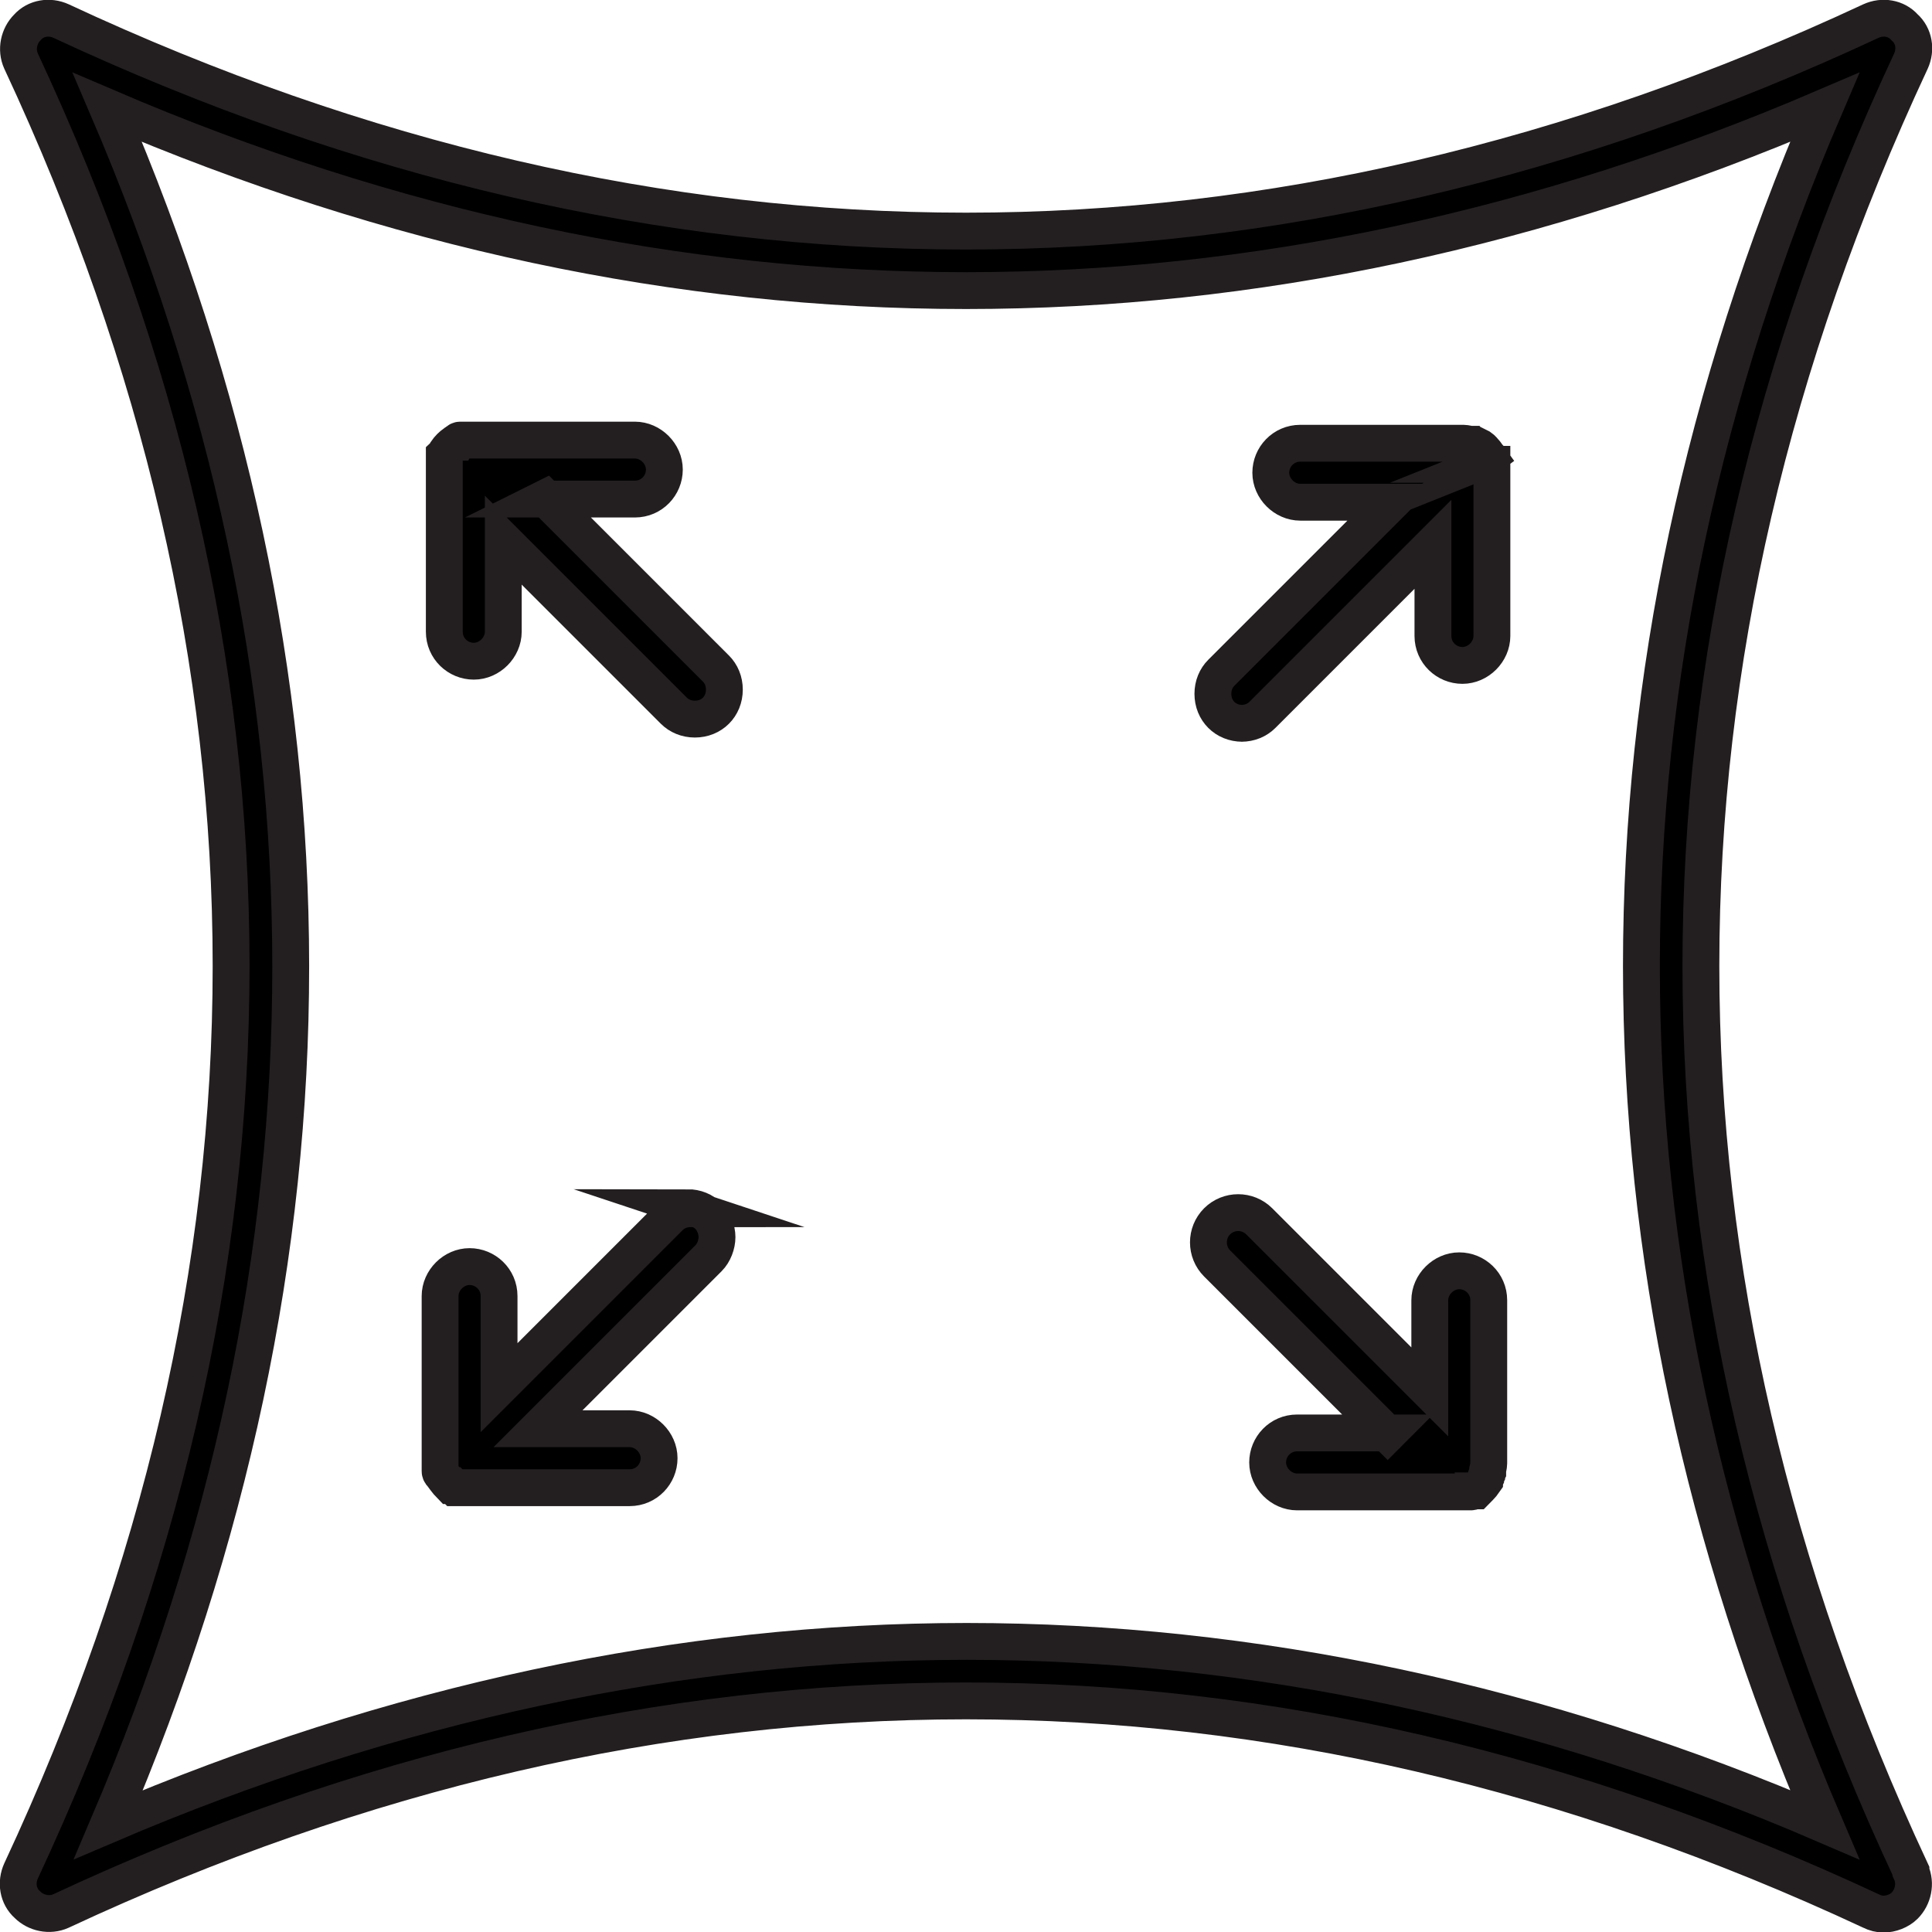
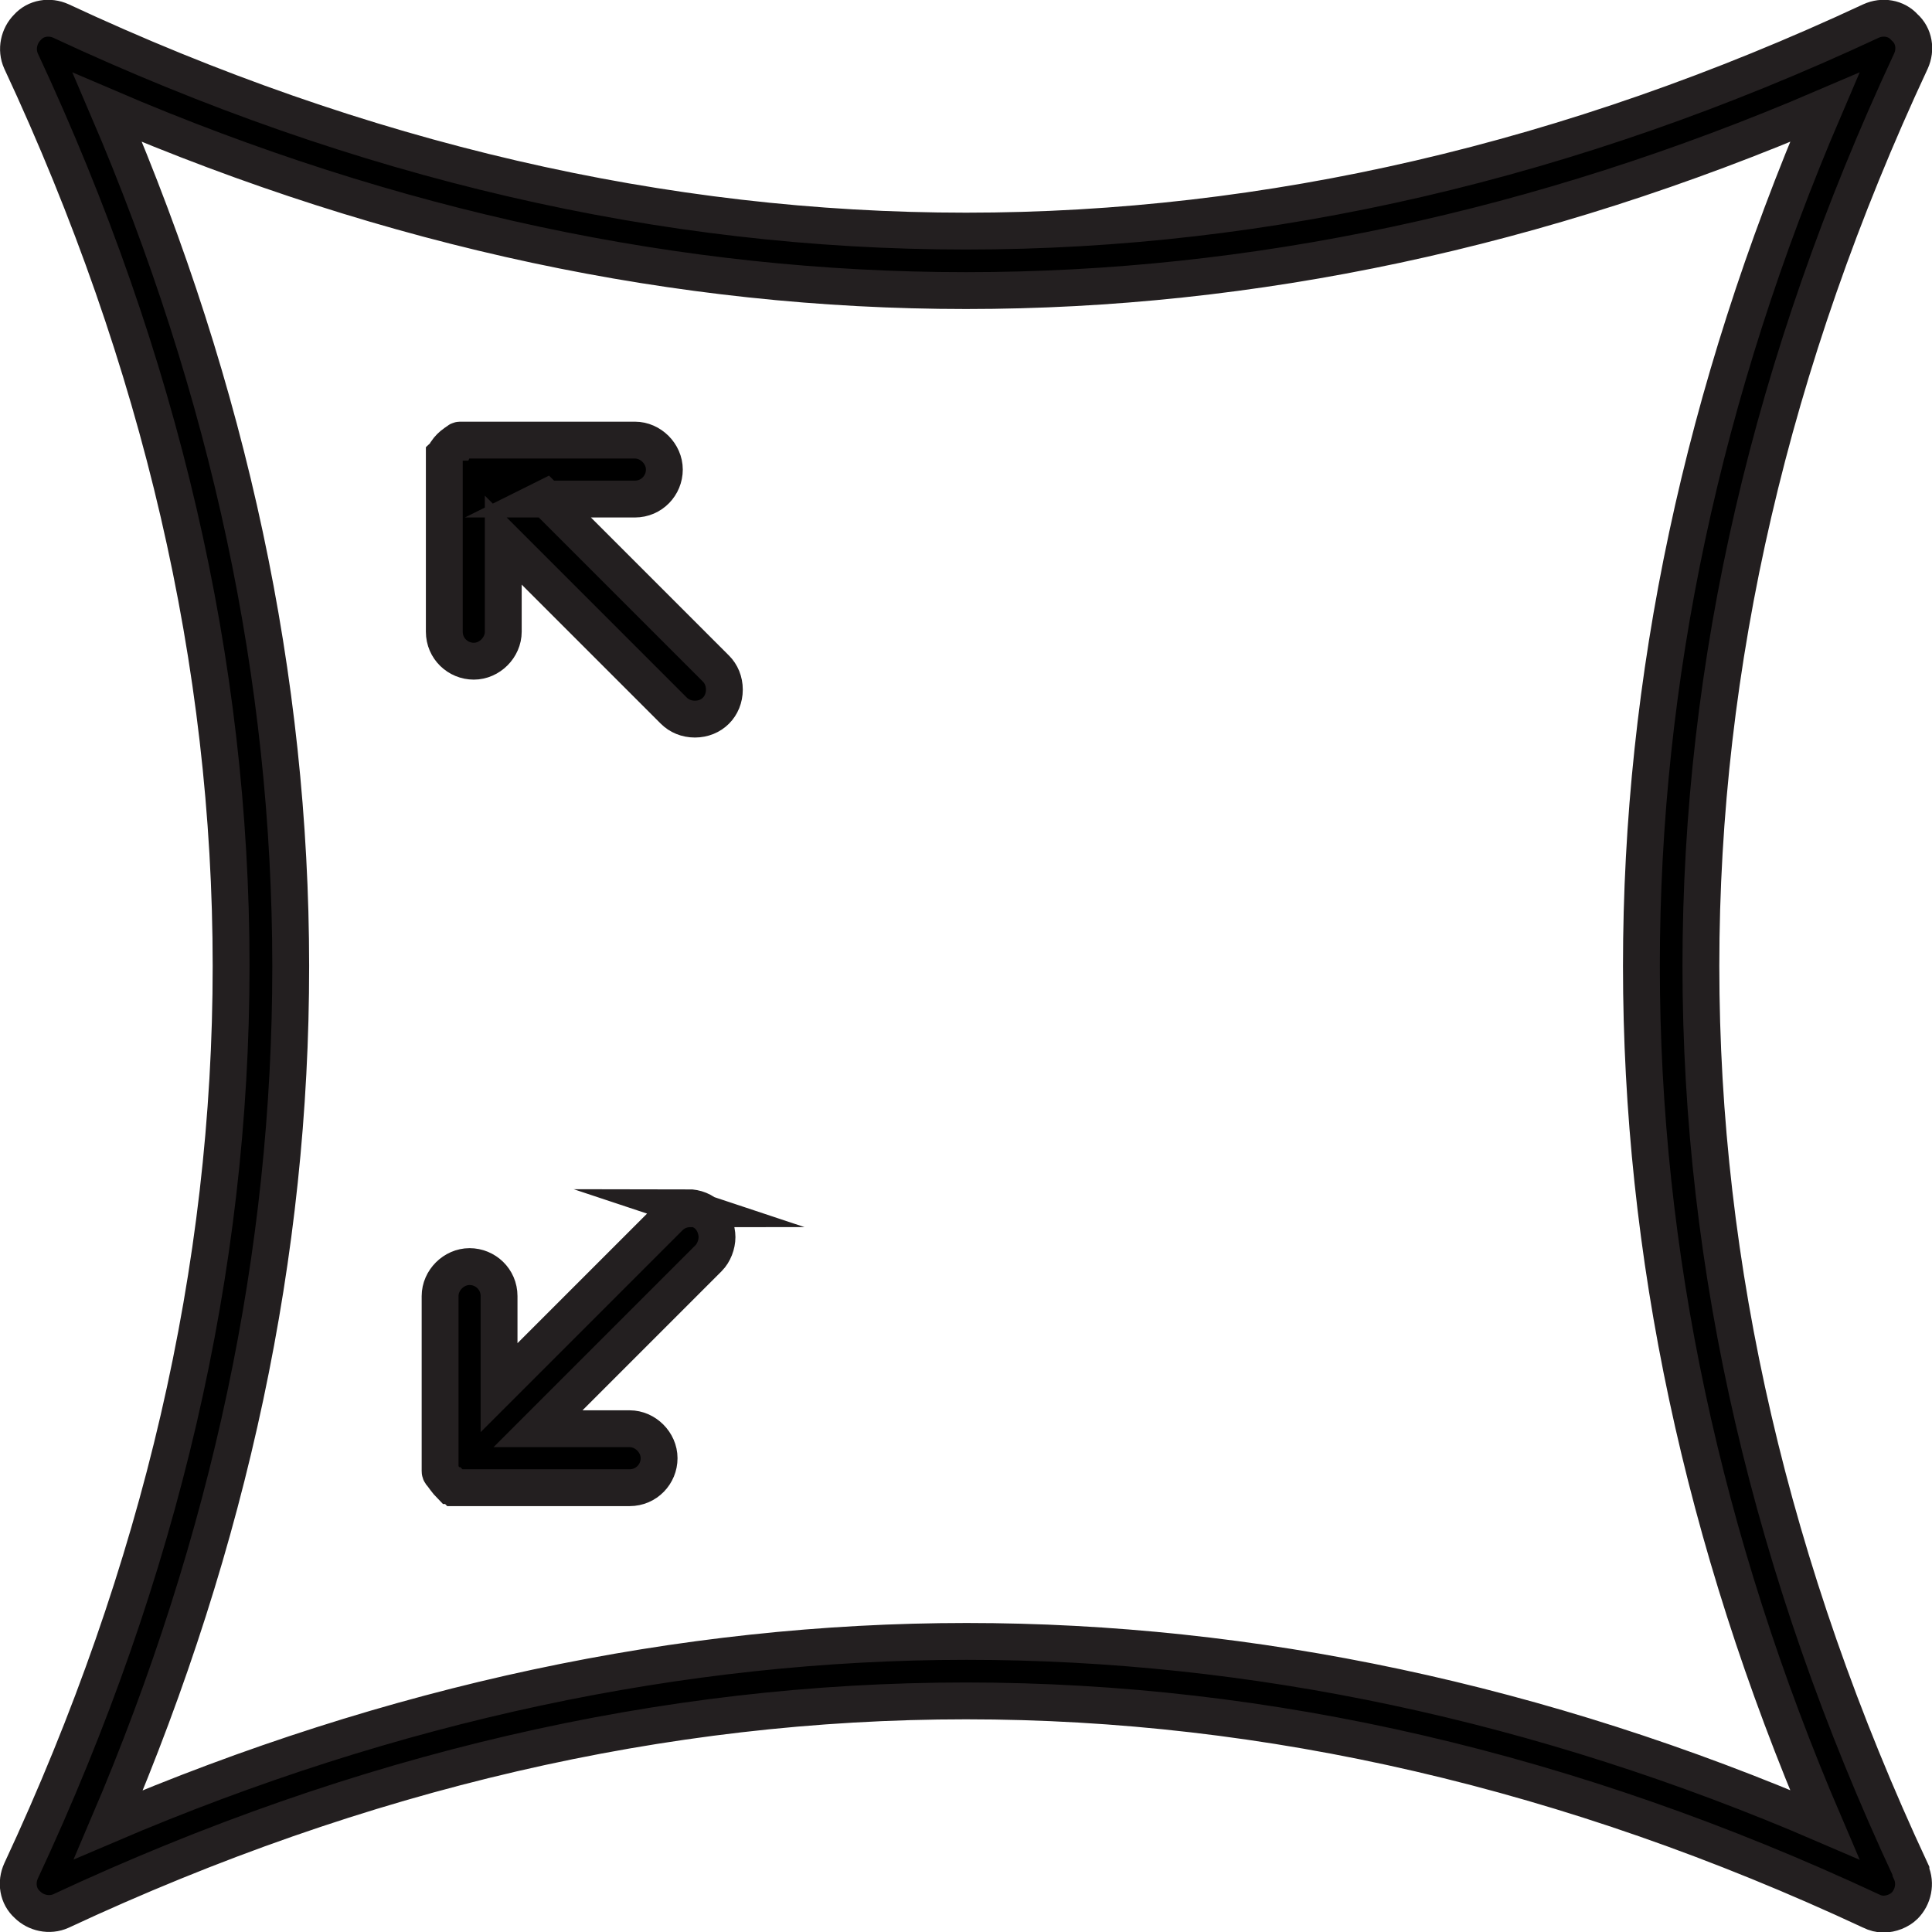
<svg xmlns="http://www.w3.org/2000/svg" viewBox="0 0 18.35 18.35" id="Layer_2">
  <g id="Layer_1-2">
    <path stroke-width=".35" stroke-miterlimit="10" stroke="#231f20" d="M18.15,17.77c-2.66-5.7-2.66-11.49,0-17.19.05-.11.03-.24-.06-.32-.08-.09-.21-.11-.32-.06C12.07,2.86,6.28,2.86.58.2c-.11-.05-.24-.03-.32.06-.08.08-.11.21-.06.32C2.86,6.28,2.86,12.07.2,17.77c-.05.11-.03.24.06.32.08.08.21.11.32.06,5.7-2.66,11.49-2.66,17.19,0,.04.02.08.03.12.03.07,0,.15-.03.2-.08.08-.08.11-.21.06-.32ZM1.02,1.02c5.41,2.32,10.9,2.32,16.31,0-2.32,5.41-2.32,10.9,0,16.31-2.69-1.16-5.44-1.74-8.15-1.74s-5.46.59-8.15,1.74C3.34,11.92,3.34,6.43,1.02,1.02Z" />
    <path stroke-width=".35" stroke-miterlimit="10" stroke="#231f20" d="M5.16,4.74h.87c.16,0,.28-.13.28-.28s-.13-.28-.28-.28h-1.55s-.04,0-.05,0c0,0-.02,0-.03,0,0,0-.02,0-.03,0,0,0-.02,0-.03.02,0,0-.01,0-.02.01-.03.02-.06.05-.08.08,0,0-.01.02-.02.03,0,0,0,.01,0,.02,0,0,0,.02,0,.03,0,0,0,.01,0,.02,0,.02,0,.04,0,.06v1.55c0,.16.13.28.28.28s.28-.13.28-.28v-.87l1.62,1.62c.05.05.12.08.2.08s.15-.03.2-.08c.05-.05.08-.12.08-.2s-.03-.15-.08-.2l-1.62-1.62Z" />
    <path stroke-width=".35" stroke-miterlimit="10" stroke="#231f20" d="M6.56,11.48h0c-.08,0-.15.03-.2.08l-1.62,1.62v-.87c0-.16-.13-.28-.28-.28s-.28.13-.28.28v1.55s0,.04,0,.06c0,0,0,.02,0,.03,0,0,0,.02,0,.02,0,.01,0,.02.02.04h0s.05.07.08.1h.02s.02.02.02.02c.01,0,.02,0,.03,0,0,0,.02,0,.02,0,.02,0,.04,0,.06,0h1.55c.16,0,.28-.13.28-.28s-.13-.28-.28-.28h-.87l1.62-1.62c.05-.05.08-.13.08-.2s-.03-.15-.08-.2c-.05-.05-.12-.08-.2-.08Z" />
-     <path stroke-width=".35" stroke-miterlimit="10" stroke="#231f20" d="M13.19,13.61h-.87c-.16,0-.28.13-.28.28s.13.28.28.28h1.55s.04,0,.05,0c0,0,.02,0,.02,0,.01,0,.02,0,.03,0,0,0,.02,0,.02-.01h.03s.06-.06.08-.09c0,0,0-.01.01-.03,0,0,0-.01.01-.03,0,0,0-.01.01-.03v-.02s.01-.04.01-.06v-1.55c0-.16-.13-.28-.28-.28s-.28.13-.28.28v.87l-1.62-1.62c-.11-.11-.29-.11-.4,0-.11.11-.11.29,0,.4l1.62,1.62Z" />
-     <path stroke-width=".35" stroke-miterlimit="10" stroke="#231f20" d="M11.79,6.87c.08,0,.15-.03.2-.08l1.62-1.62v.87c0,.16.13.28.28.28s.28-.13.28-.28v-1.55s0-.04,0-.06v-.02s-.06,0-.06,0h0l.05-.02s0-.02,0-.02c0,0,0-.01-.01-.02l-.05.02.04-.03h0s-.05-.07-.08-.09c0,0-.02-.01-.02-.01,0,0-.02-.01-.02-.01-.01,0-.03,0-.04-.01h-.02s-.04-.01-.06-.01h-1.55c-.16,0-.28.13-.28.28s.13.28.28.28h.87l-1.62,1.62c-.05.05-.08.12-.08.2s.03.15.08.2c.05.05.12.08.2.08Z" />
  </g>
</svg>